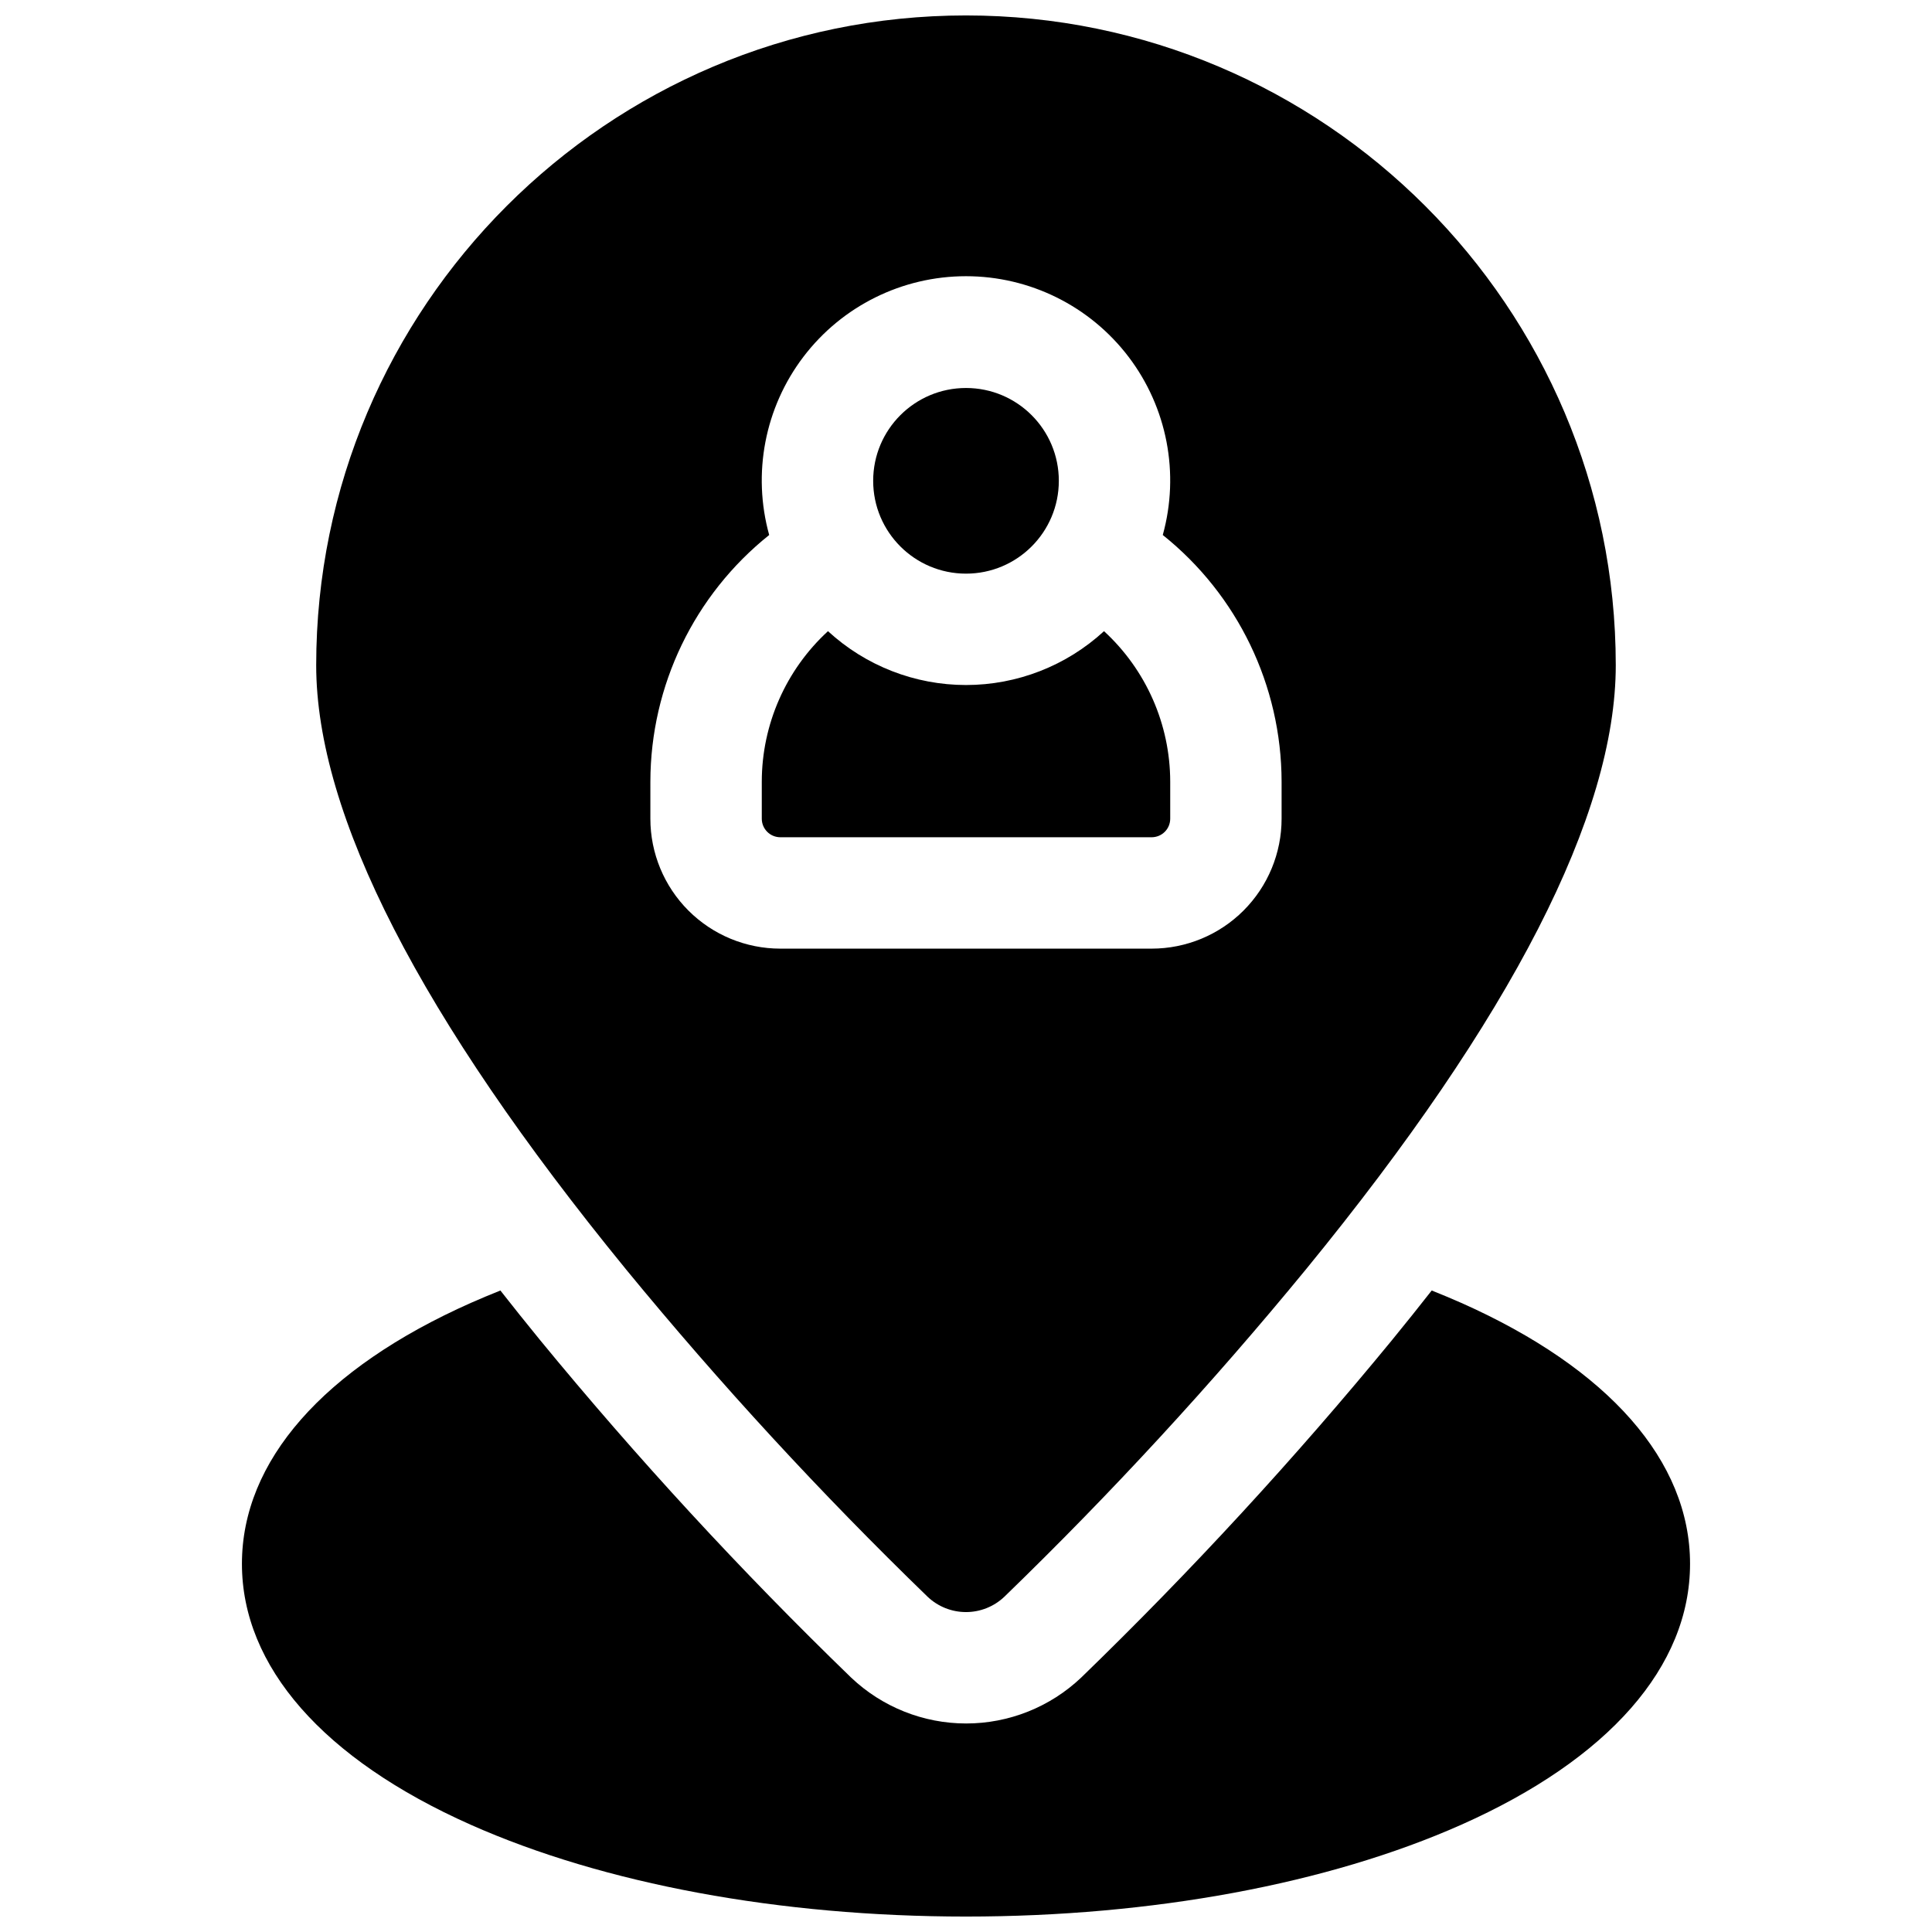
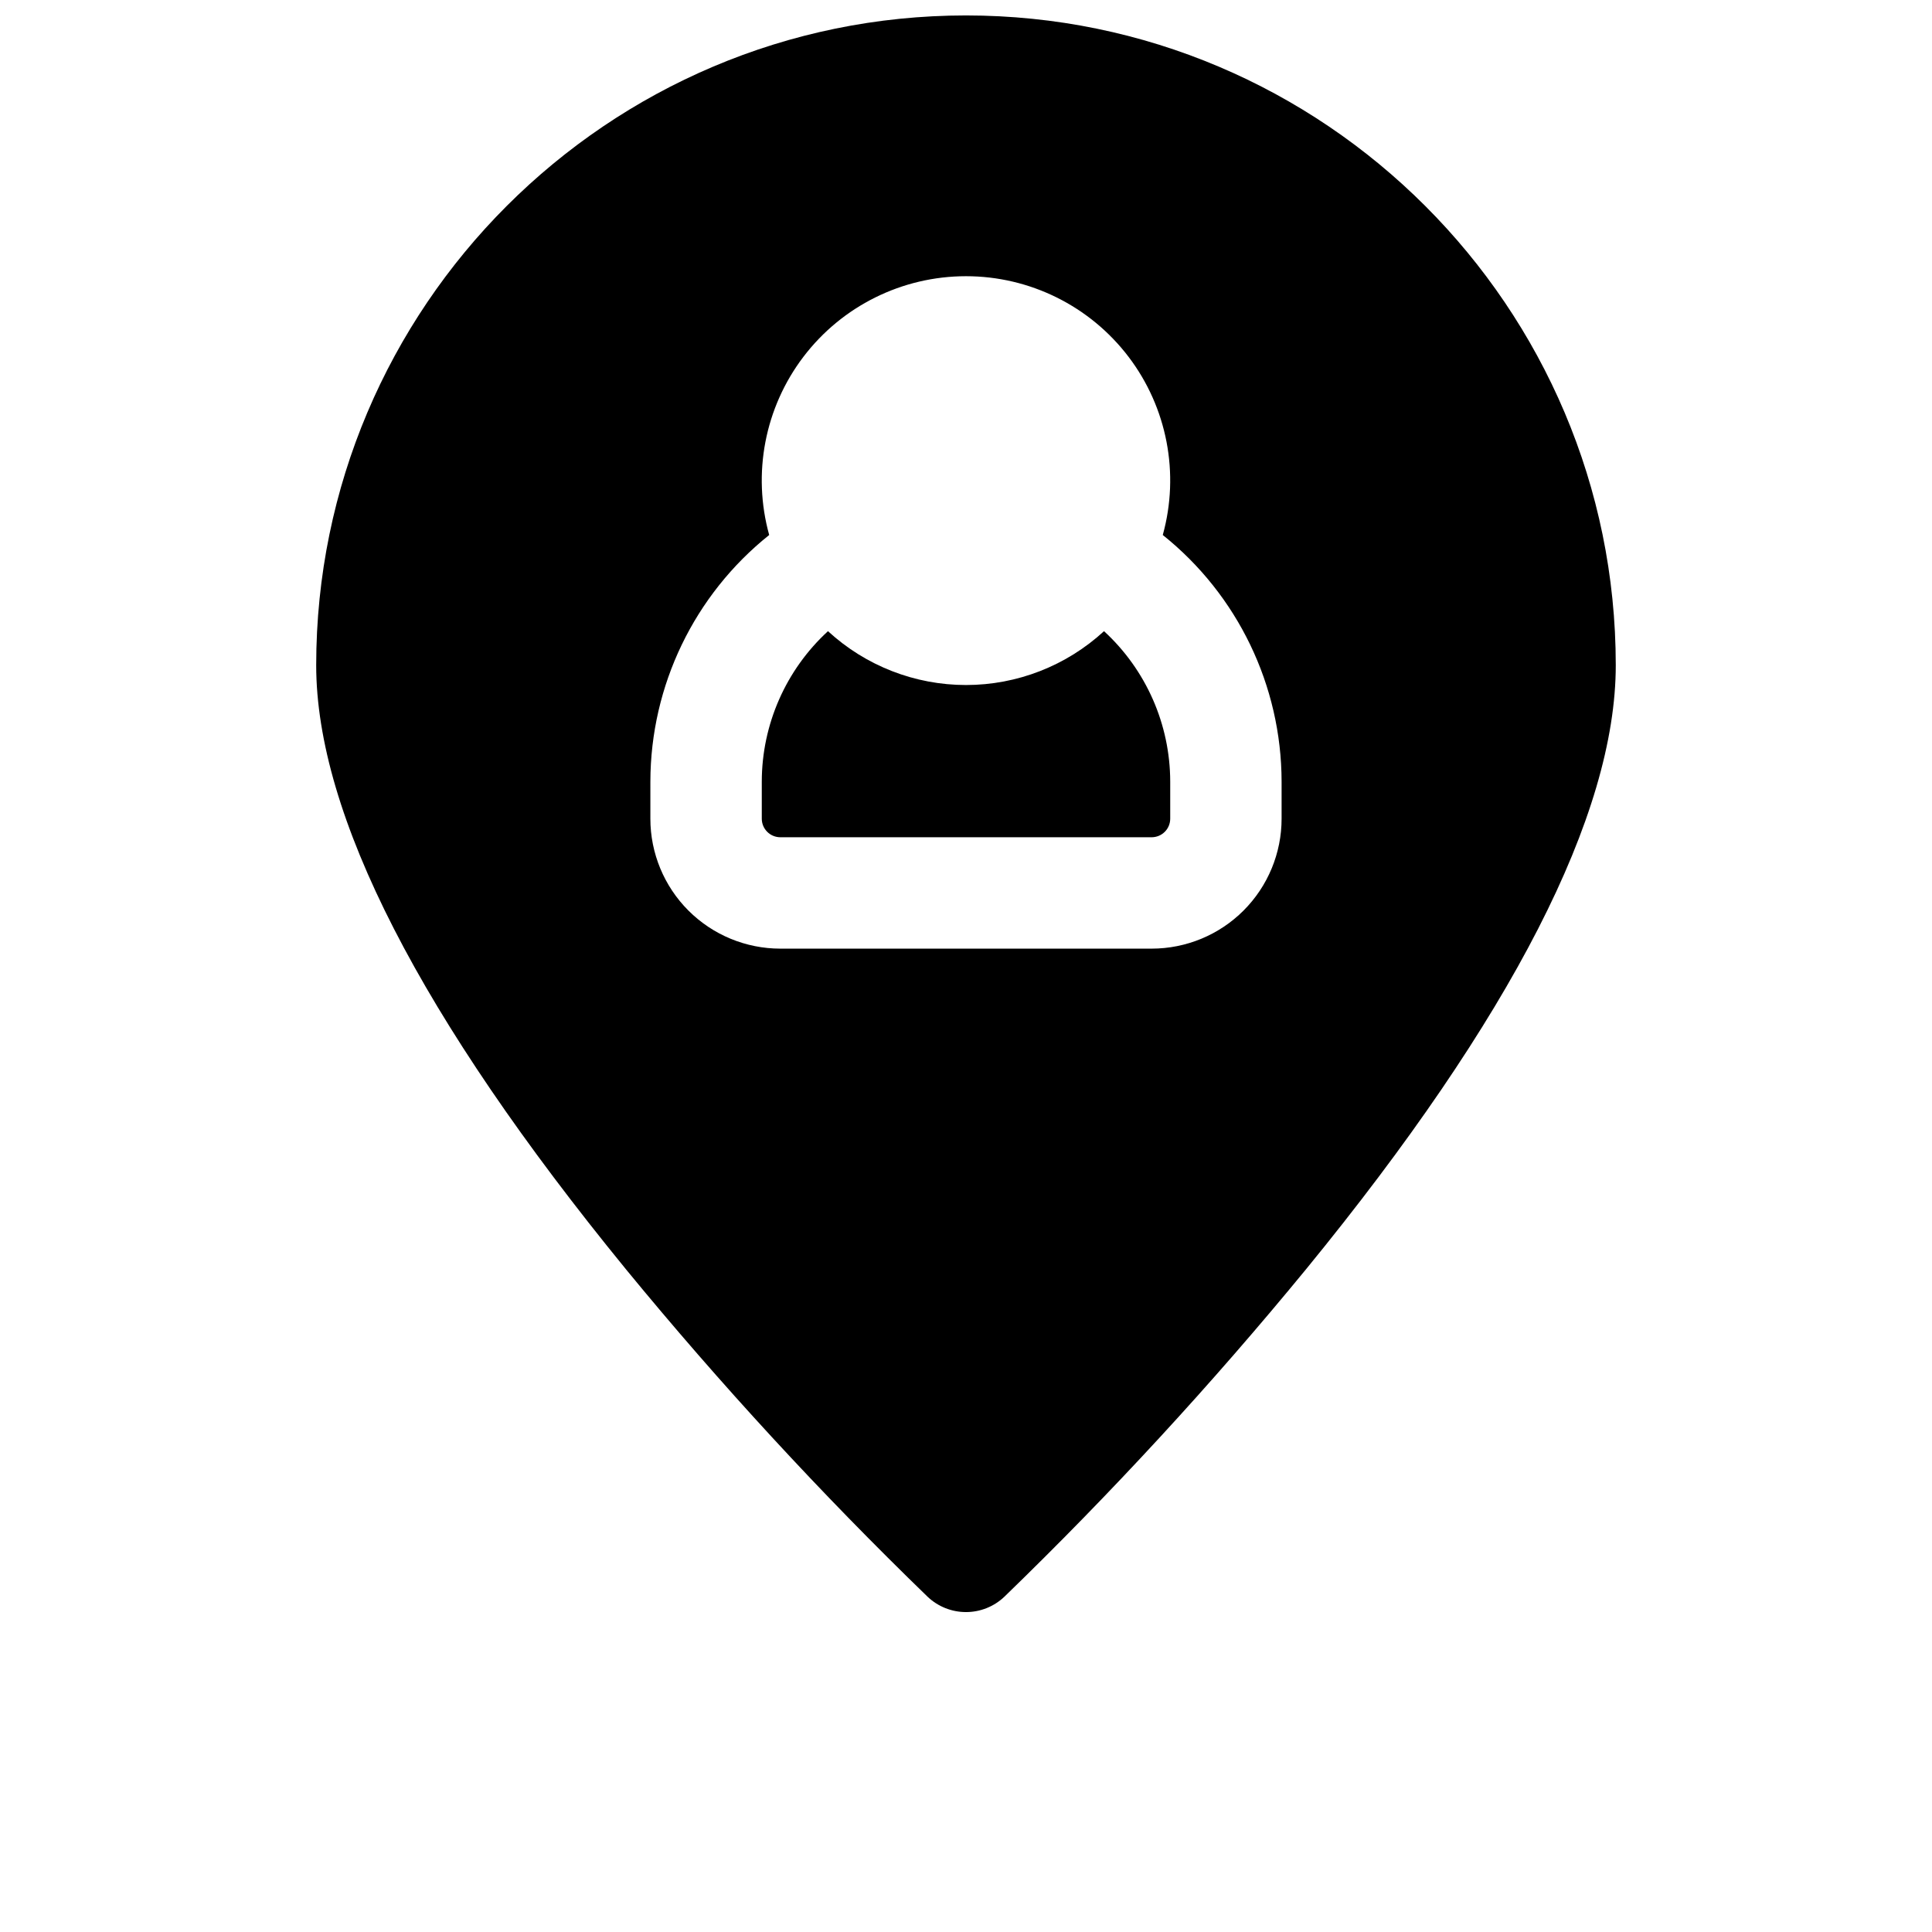
<svg xmlns="http://www.w3.org/2000/svg" width="800px" height="800px" version="1.1" viewBox="144 144 512 512">
  <defs>
    <clipPath id="b">
-       <path d="m208 485h384v166.9h-384z" />
-     </clipPath>
+       </clipPath>
    <clipPath id="a">
      <path d="m227 148.09h346v423.91h-346z" />
    </clipPath>
  </defs>
  <g clip-path="url(#b)">
    <path d="m531.23 489.27c-2.539-1.121-5.144-2.215-7.812-3.277-3.359 4.289-6.828 8.625-10.41 13.008v0.004c-25.777 31.406-53.324 61.32-82.508 89.594-8.227 7.793-19.129 12.141-30.461 12.141s-22.234-4.348-30.461-12.141c-29.203-28.266-56.77-58.18-82.559-89.594-3.582-4.387-7.051-8.727-10.41-13.008-2.664 1.062-5.269 2.156-7.812 3.277-39.145 17.387-60.684 41.945-60.684 69.152s21.539 51.77 60.645 69.156c35.297 15.688 81.91 24.324 131.24 24.324s95.941-8.641 131.24-24.324c39.102-17.387 60.641-41.949 60.641-69.156s-21.539-51.766-60.645-69.156z" />
  </g>
  <path d="m350.8 365.88h98.402c1.305 0 2.555-0.52 3.477-1.441 0.926-0.922 1.441-2.172 1.441-3.477v-9.84c-0.023-15.152-6.383-29.605-17.543-39.855-9.973 9.176-23.027 14.27-36.574 14.27-13.551 0-26.605-5.094-36.578-14.27-11.156 10.25-17.52 24.703-17.543 39.855v9.84c0 1.305 0.52 2.555 1.441 3.477 0.922 0.922 2.172 1.441 3.477 1.441z" />
-   <path d="m424.6 271.42c0 13.586-11.012 24.602-24.598 24.602s-24.602-11.016-24.602-24.602c0-13.586 11.016-24.598 24.602-24.598s24.598 11.012 24.598 24.598" />
  <g clip-path="url(#a)">
    <path d="m389.84 567.17c2.742 2.598 6.375 4.047 10.156 4.047 3.777 0 7.41-1.449 10.152-4.047 28.301-27.402 55.012-56.398 80-86.848 54.496-66.637 82.047-120.47 82.047-160.03 0-94.953-77.246-172.2-172.2-172.2-94.957 0-172.2 77.246-172.2 172.2 0 39.559 27.602 93.391 82.047 160.03v0.004c24.992 30.449 51.699 59.445 80 86.848zm-73.484-216.05c0.043-25.43 11.625-49.461 31.488-65.34-4.519-16.293-1.164-33.762 9.07-47.223 10.234-13.457 26.172-21.359 43.082-21.359 16.906 0 32.844 7.902 43.078 21.359 10.234 13.461 13.59 30.93 9.074 47.223 19.859 15.879 31.441 39.91 31.488 65.34v9.84c0 9.133-3.629 17.891-10.09 24.352-6.457 6.457-15.219 10.086-24.352 10.086h-98.402c-9.133 0-17.891-3.629-24.352-10.086-6.457-6.461-10.086-15.219-10.086-24.352z" />
  </g>
</svg>